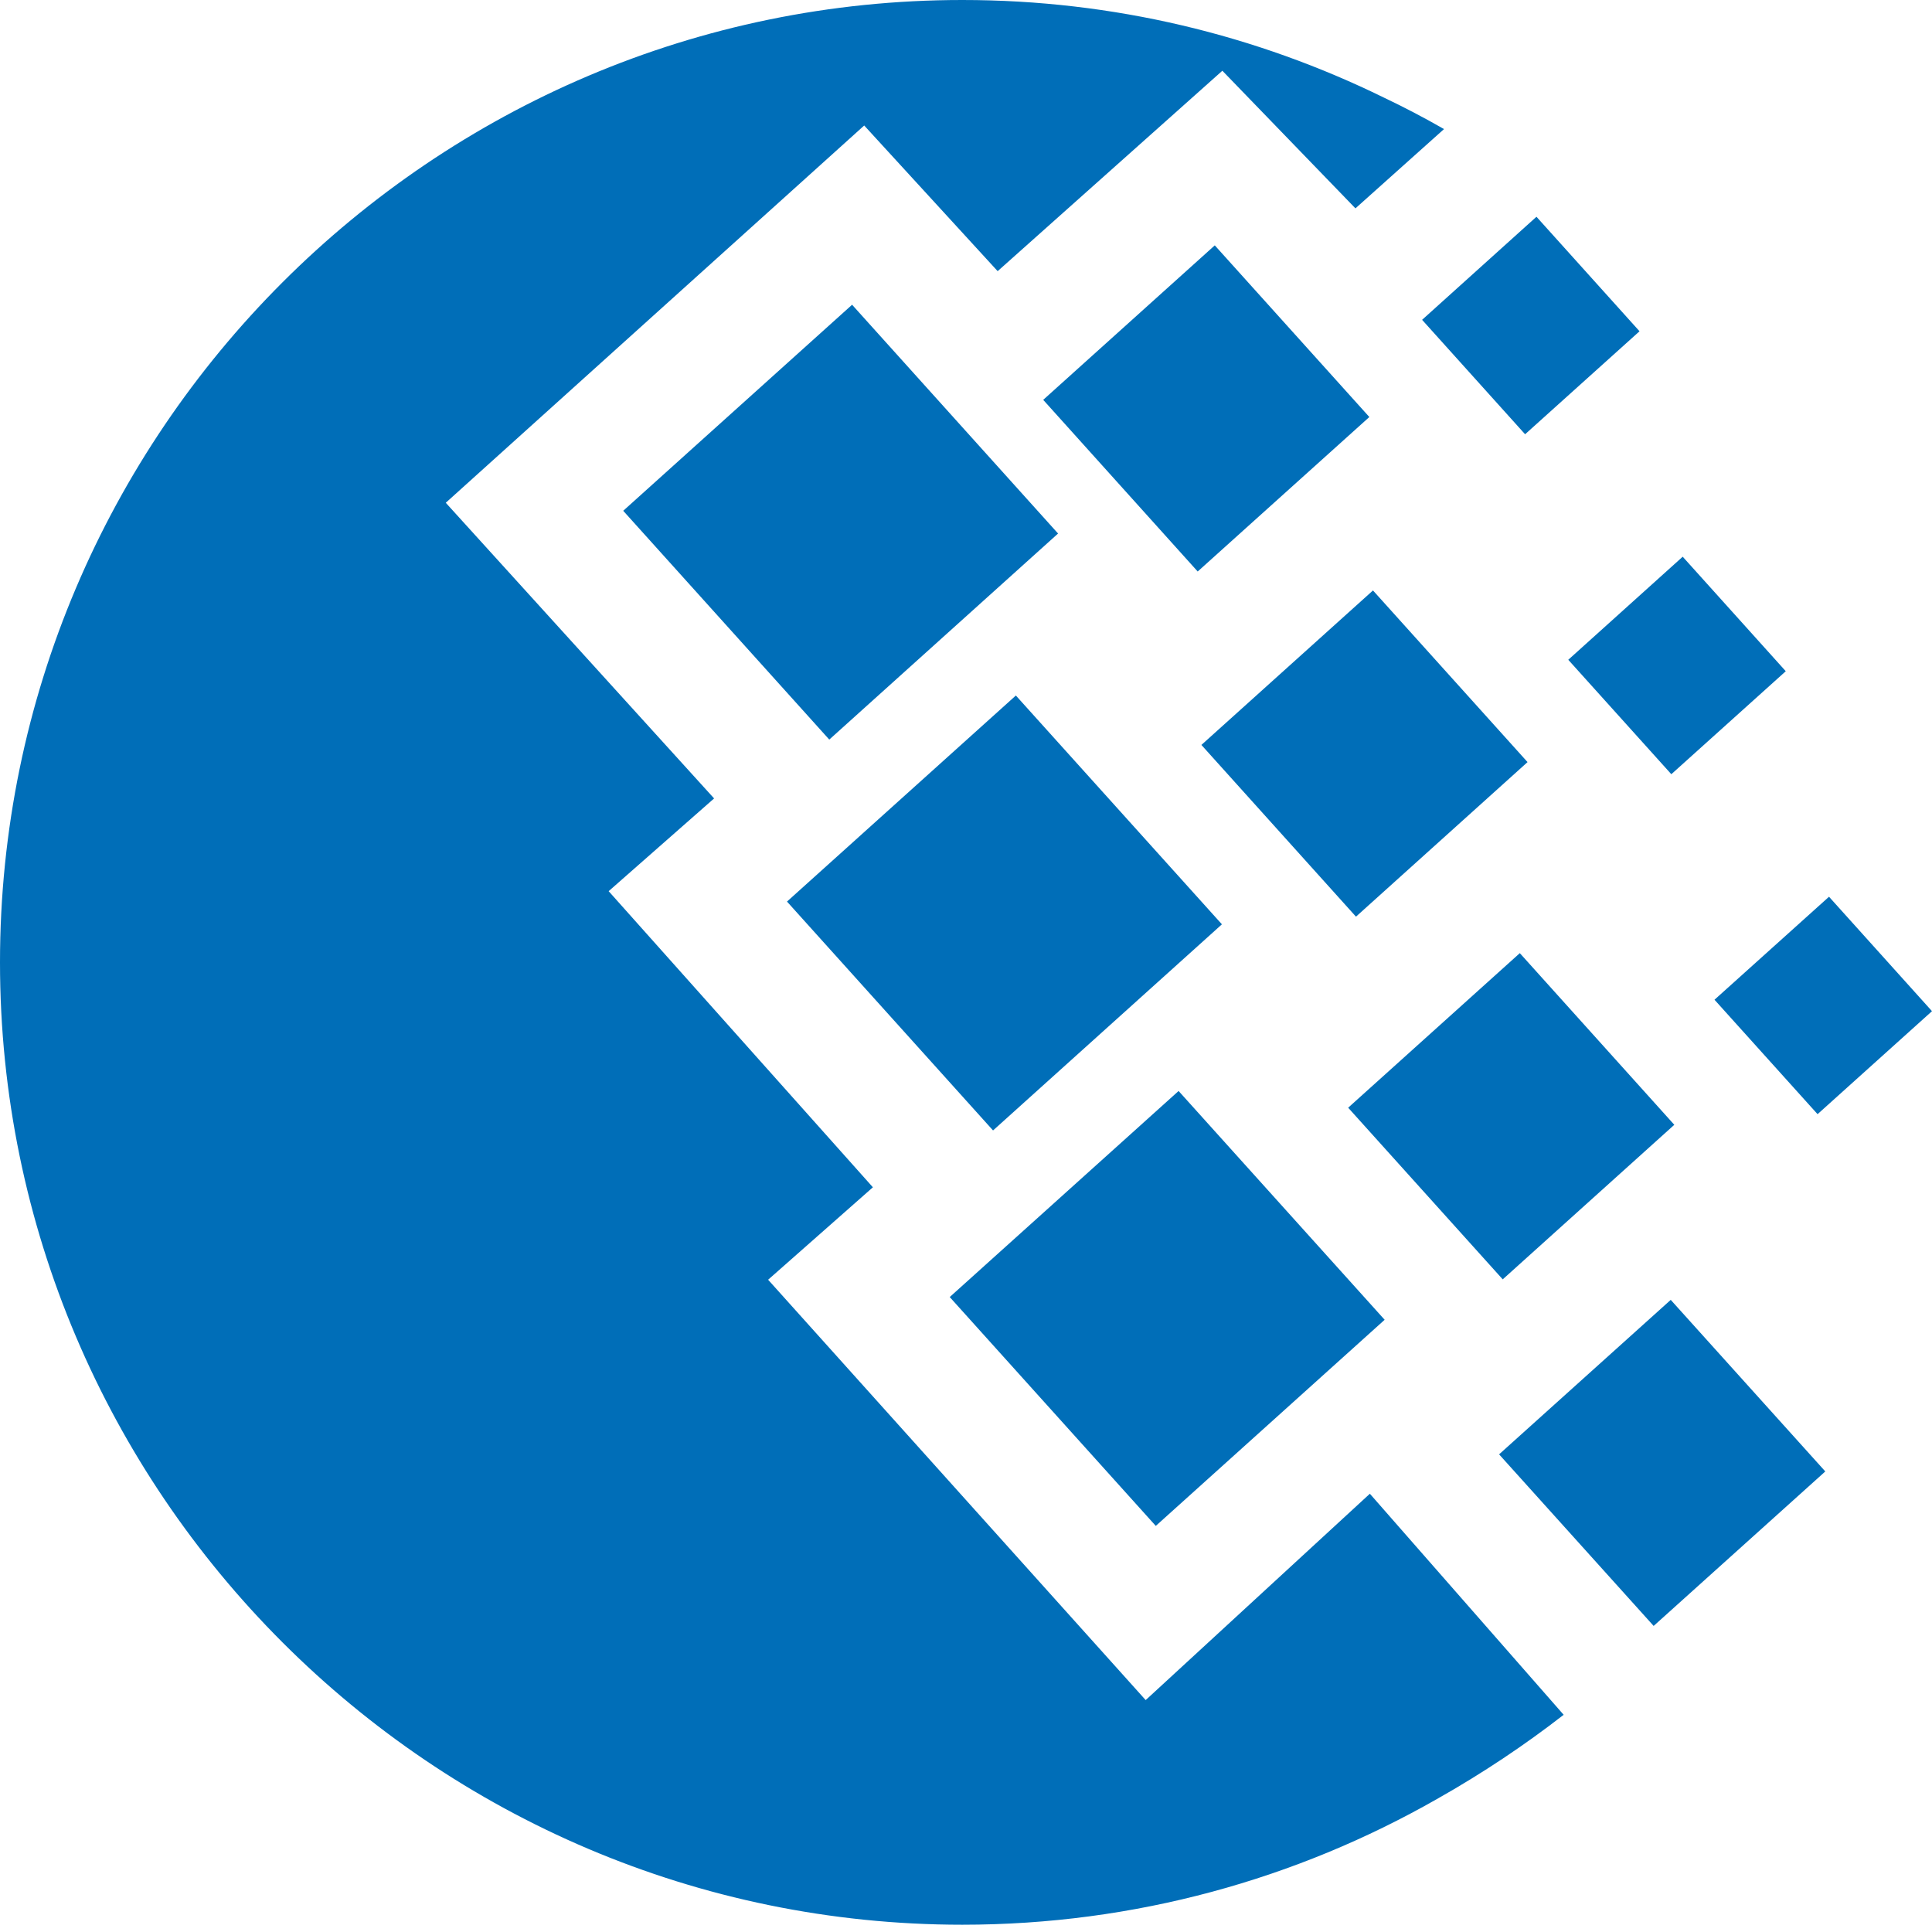
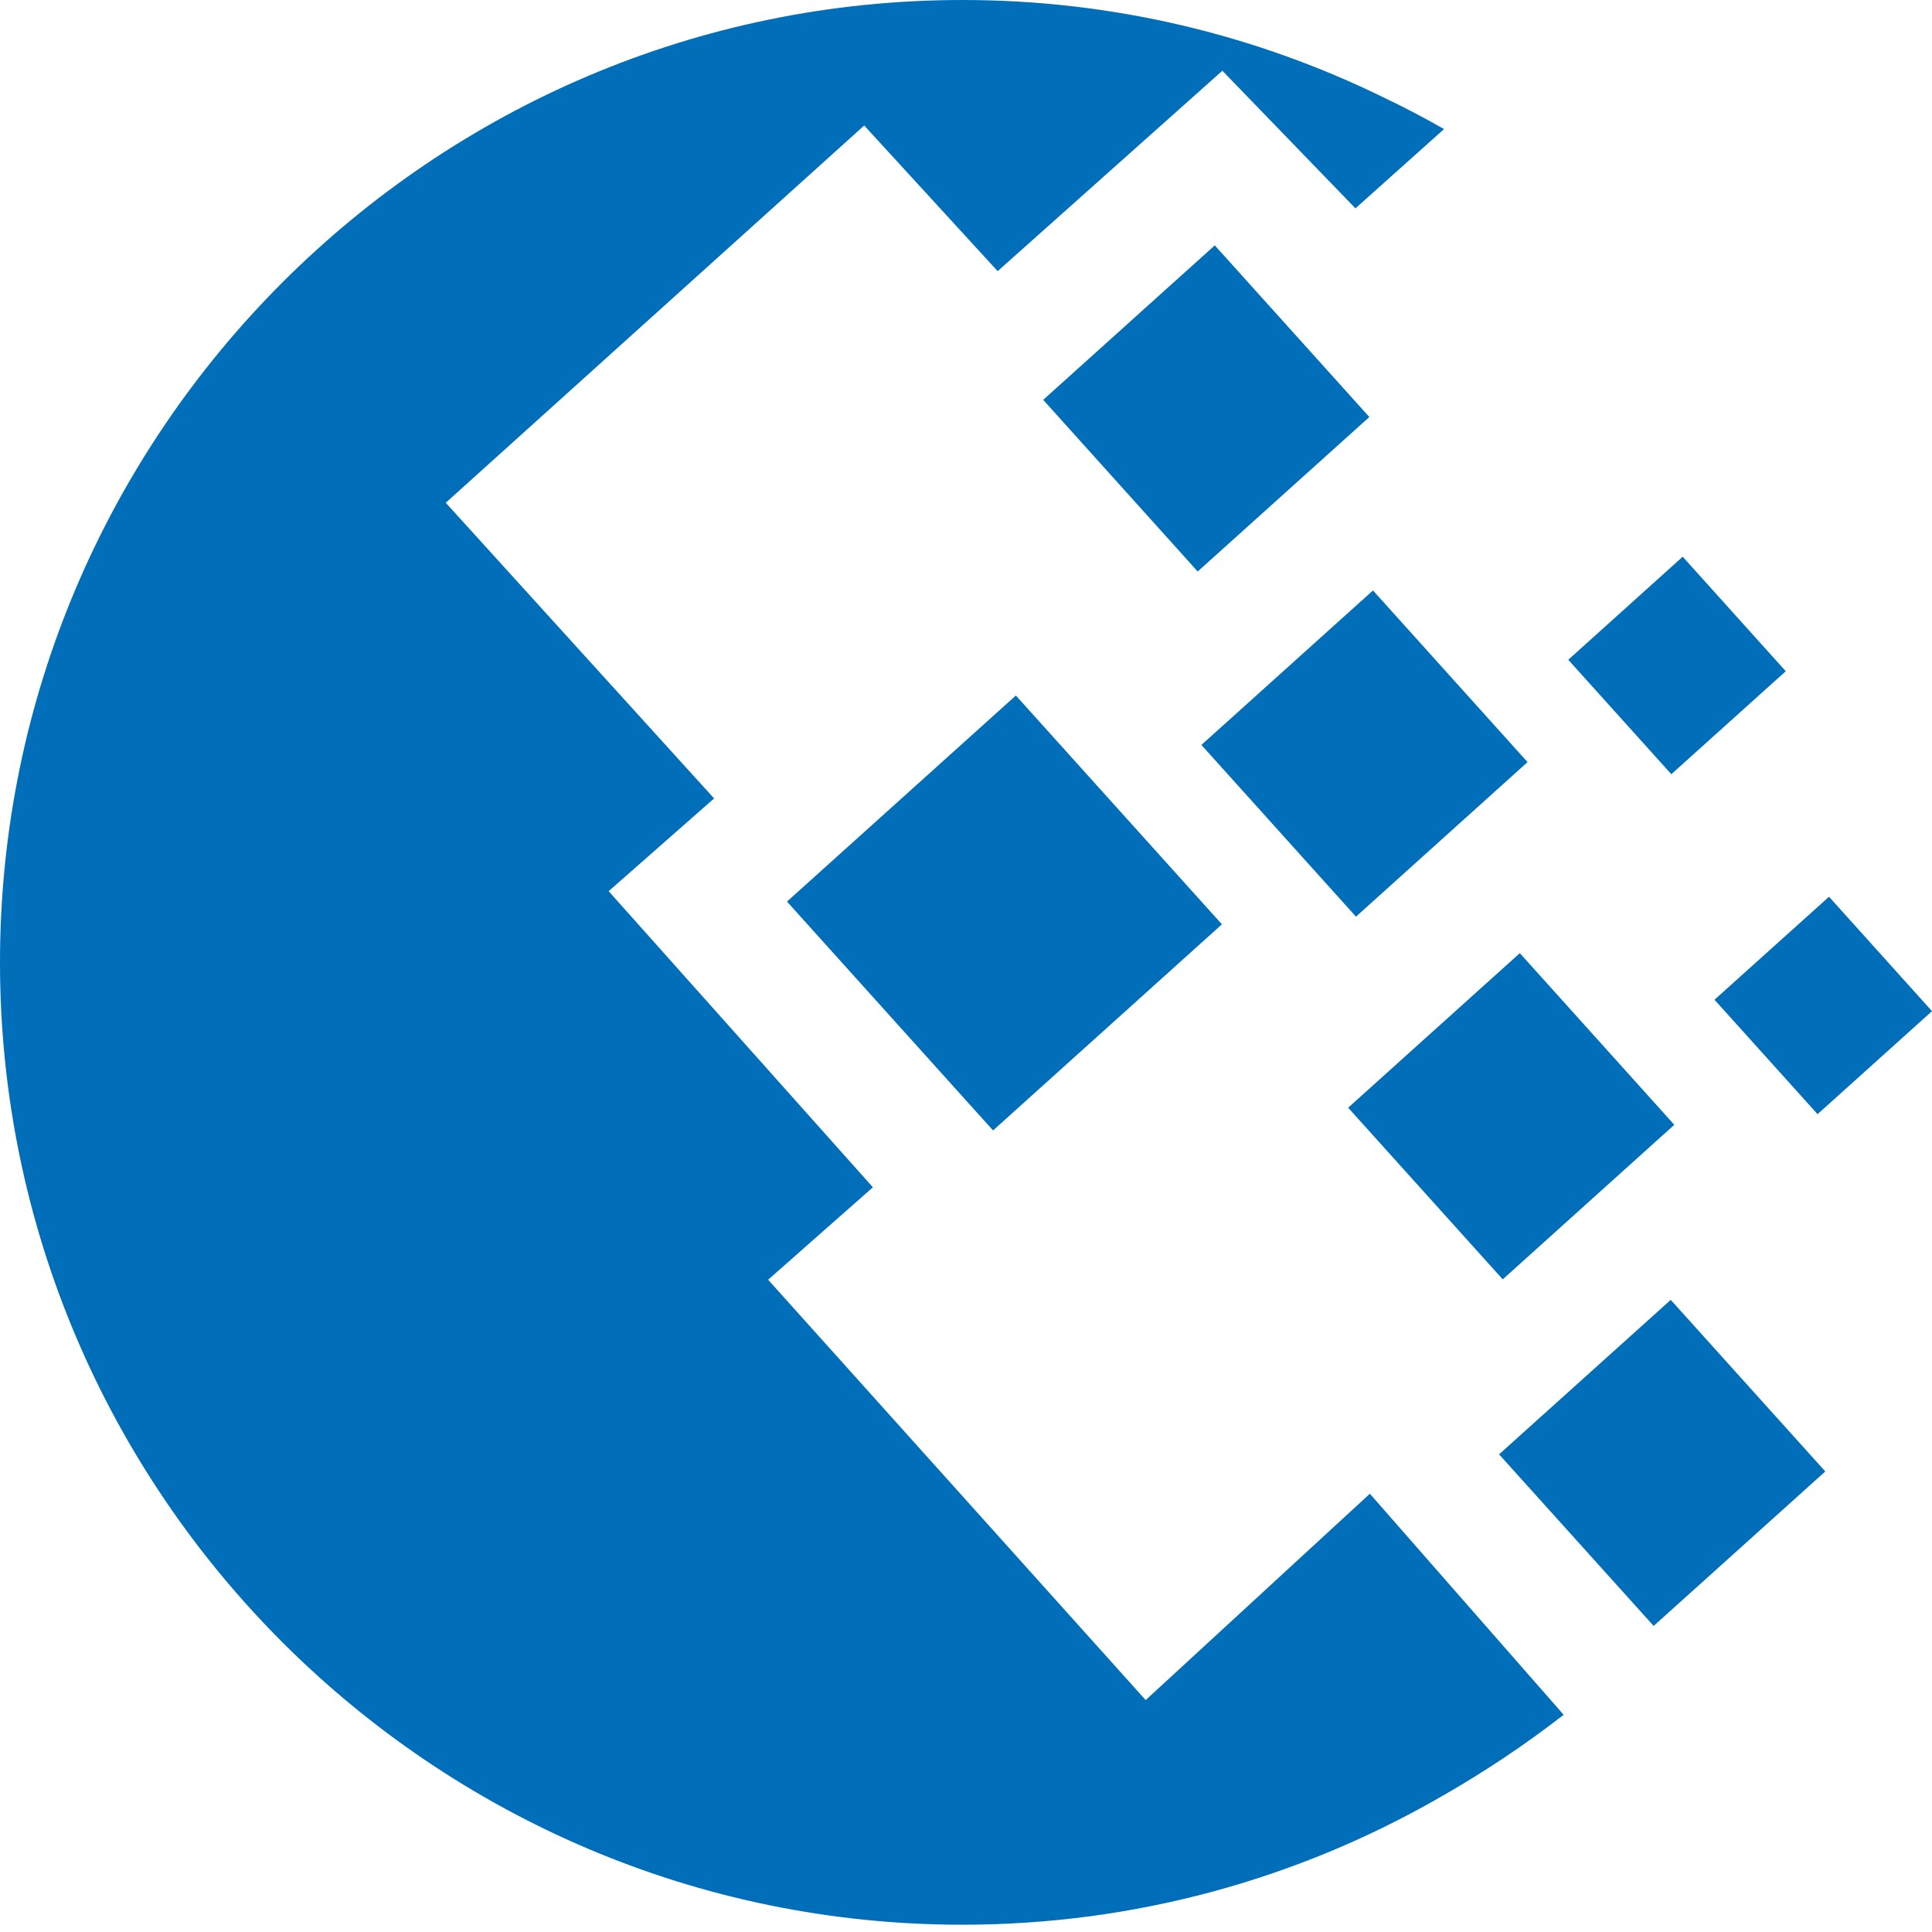
<svg xmlns="http://www.w3.org/2000/svg" width="26" height="26" viewBox="0 0 26 26" fill="none">
  <path d="M12.951 0C14.985 0 16.91 0.473 18.625 1.314C18.895 1.442 19.164 1.583 19.433 1.737L18.241 2.804L16.45 0.952L13.426 3.649L11.63 1.689L5.999 6.766L9.61 10.745L8.191 11.993L11.747 15.978L10.337 17.222L15.418 22.879L18.435 20.102L21.043 23.077C20.524 23.48 19.959 23.86 19.337 24.211C17.45 25.287 15.271 25.902 12.951 25.902C5.818 25.902 0 20.084 0 12.951C0 5.818 5.818 0 12.951 0Z" fill="#006EB8" />
  <path d="M10.591 12.133L13.671 9.36L16.444 12.439L13.364 15.213L10.591 12.133Z" fill="#006EB8" />
-   <path d="M12.781 17.455L15.861 14.682L18.634 17.761L15.554 20.535L12.781 17.455Z" fill="#006EB8" />
-   <path d="M8.387 6.874L11.467 4.101L14.239 7.18L11.16 9.953L8.387 6.874Z" fill="#006EB8" />
  <path d="M14.039 5.381L16.348 3.302L18.428 5.612L16.118 7.691L14.039 5.381Z" fill="#006EB8" />
  <path d="M18.143 14.907L20.453 12.827L22.532 15.137L20.223 17.217L18.143 14.907Z" fill="#006EB8" />
  <path d="M20.174 19.572L22.484 17.493L24.564 19.802L22.254 21.881L20.174 19.572Z" fill="#006EB8" />
  <path d="M21.105 8.879L22.645 7.492L24.032 9.033L22.492 10.419L21.105 8.879Z" fill="#006EB8" />
-   <path d="M19.138 4.304L20.677 2.917L22.064 4.458L20.524 5.844L19.138 4.304Z" fill="#006EB8" />
  <path d="M23.073 13.454L24.614 12.068L26 13.608L24.46 14.994L23.073 13.454Z" fill="#006EB8" />
  <path d="M16.168 10.025L18.477 7.946L20.557 10.256L18.248 12.336L16.168 10.025Z" fill="#006EB8" />
</svg>